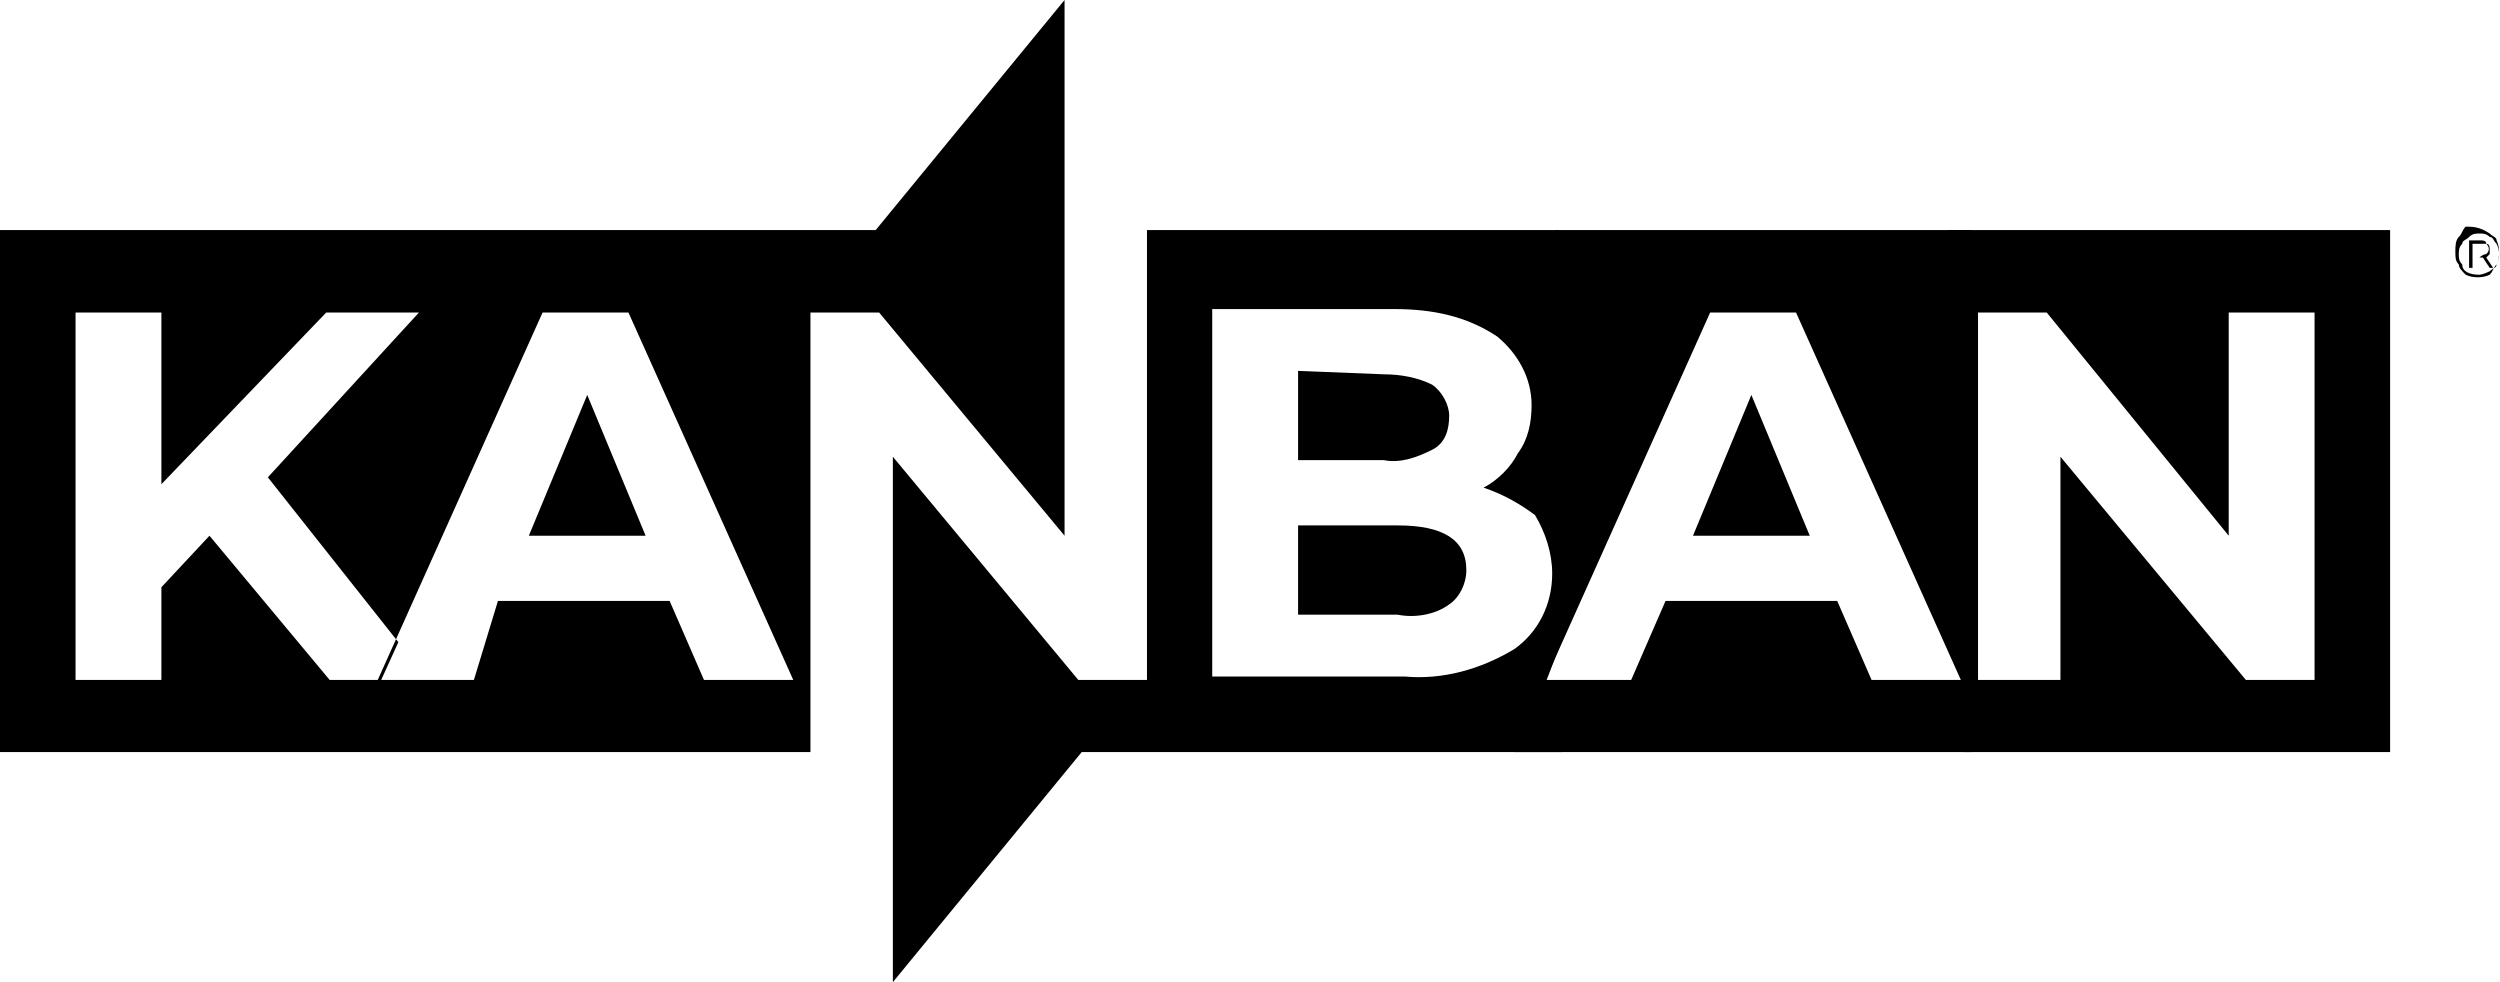
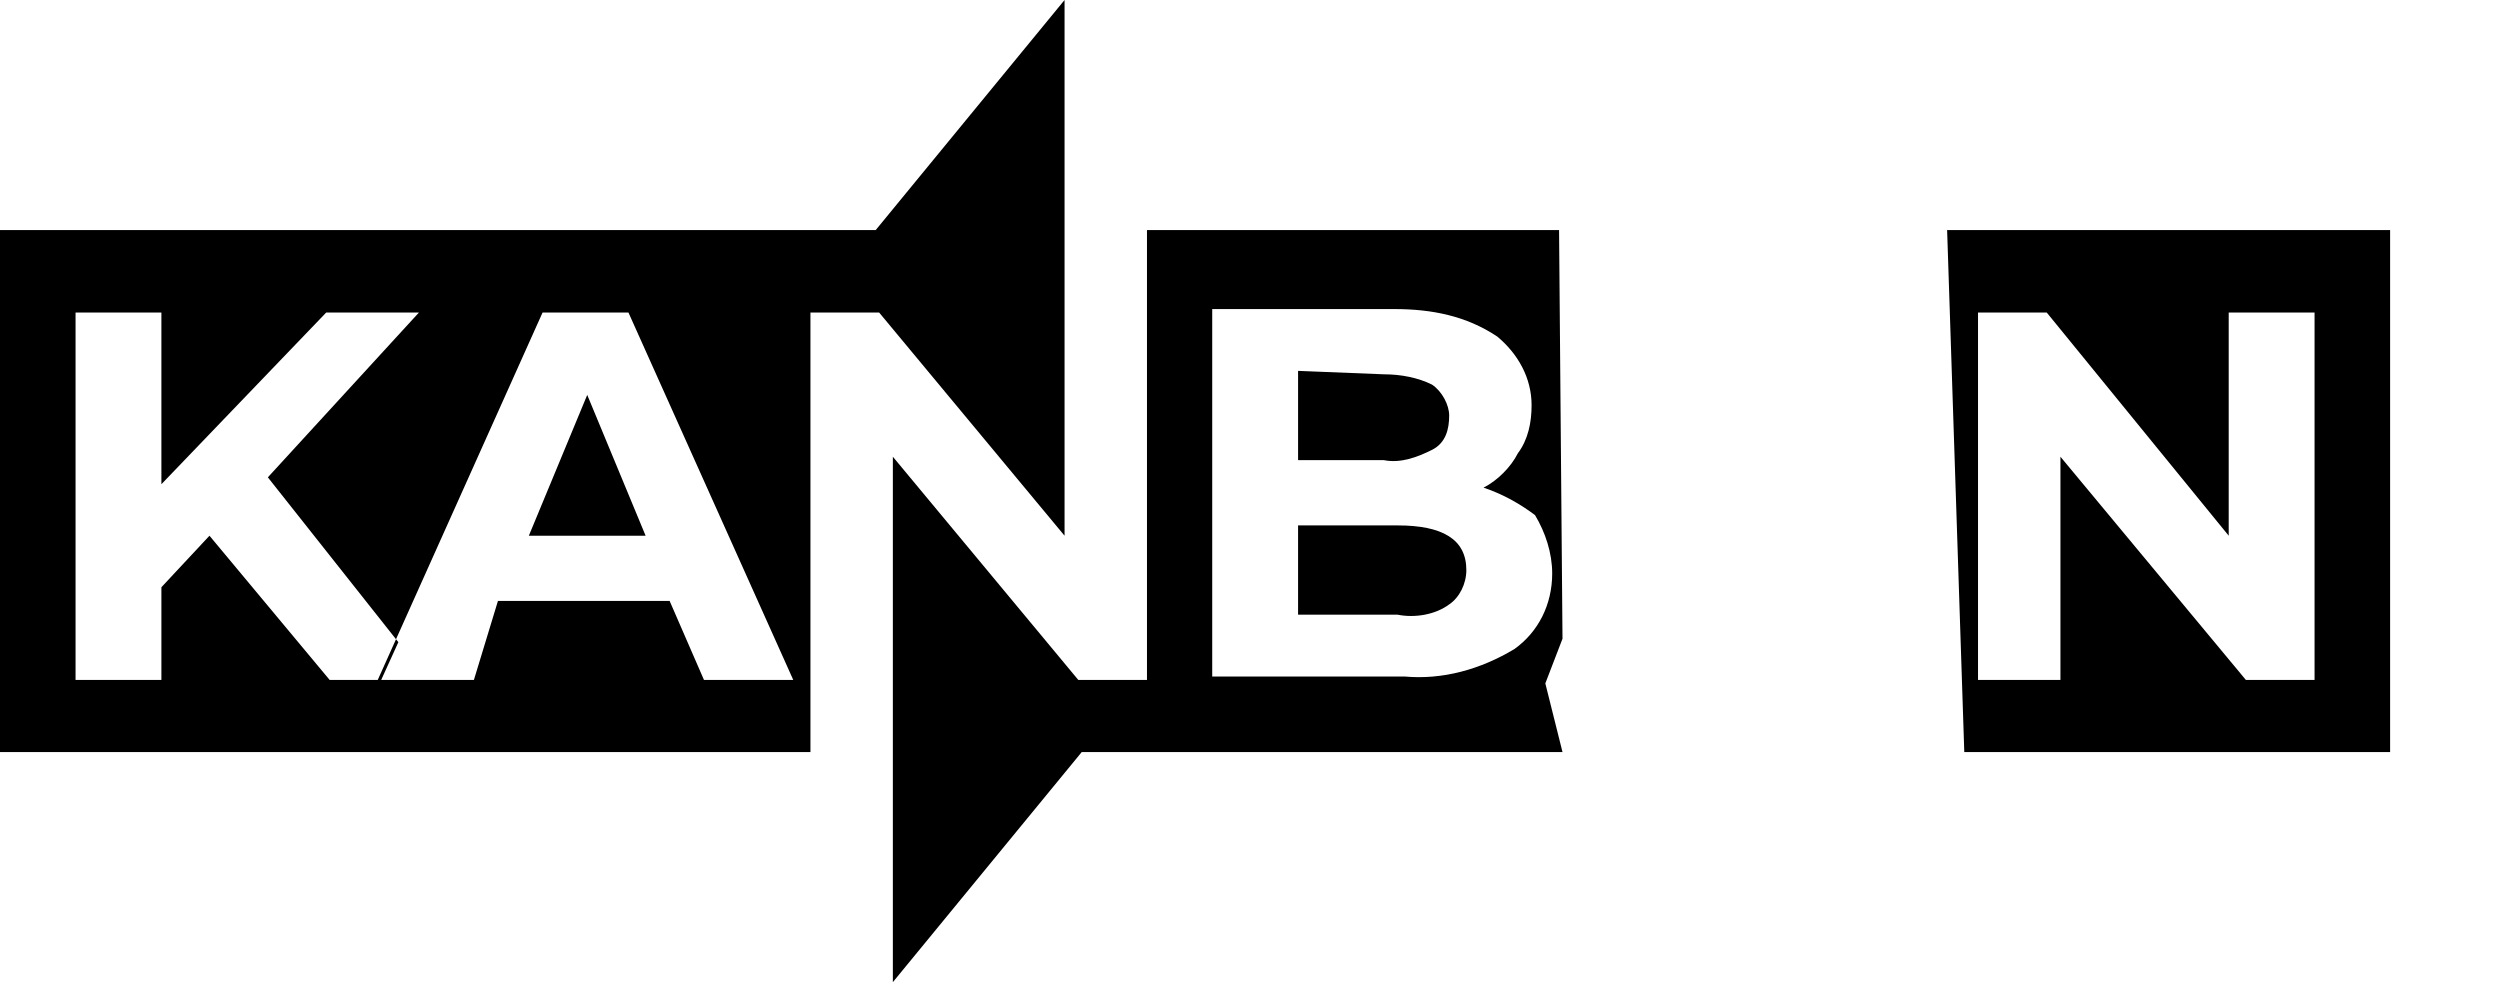
<svg xmlns="http://www.w3.org/2000/svg" version="1.1" id="Capa_1" x="0px" y="0px" viewBox="0 0 72.8 28.6" style="enable-background:new 0 0 72.8 28.6;" xml:space="preserve">
  <g id="Capa_2_1_">
    <g id="Capa_1-2">
      <path d="M23.6,9.1v12.8H0V6.7h25.5L31,0v15.6l-5.4-6.5H23.6z M9.6,19.8h1.5l0.5-1.1l-3.8-4.8l4.4-4.8H9.5l-4.8,5v-5H2.2v10.7h2.5    v-2.7l1.4-1.5L9.6,19.8z M20.5,19.8h2.6L18.3,9.1h-2.5l-4.8,10.7h2.8l0.7-2.3h5L20.5,19.8z M15.4,15.6l1.7-4.1l1.7,4.1H15.4z" />
      <path d="M56.7,6.7h12.9v15.2H57.2L56.7,6.7z M64.9,9.1v6.5l-5.3-6.5h-2v10.7H60v-6.5l5.4,6.5h2V9.1H64.9z" />
      <path d="M33.4,19.8V6.7h12l0.1,11.9L45,19.9l0.5,2h-14L26,28.6V13.3l5.4,6.5H33.4z M43.2,14.2c0.4-0.2,0.8-0.6,1-1    c0.3-0.4,0.4-0.9,0.4-1.4c0-0.8-0.4-1.5-1-2c-0.9-0.6-1.9-0.8-3-0.8h-5.3v10.7h5.6c1.1,0.1,2.2-0.2,3.2-0.8    c0.7-0.5,1.1-1.3,1.1-2.2c0-0.6-0.2-1.2-0.5-1.7C44.3,14.7,43.8,14.4,43.2,14.2z M40.3,10.9c0.5,0,1,0.1,1.4,0.3    c0.3,0.2,0.5,0.6,0.5,0.9c0,0.4-0.1,0.8-0.5,1c-0.4,0.2-0.9,0.4-1.4,0.3h-2.5v-2.6L40.3,10.9z M40.7,17.9h-2.9v-2.6h2.9    c1.3,0,2,0.4,2,1.3c0,0.4-0.2,0.8-0.5,1C41.8,17.9,41.2,18,40.7,17.9z" />
-       <path d="M45.4,17.8L45.3,6.7h12.1v15.2H44.1L45.4,17.8z M54.5,19.8h2.6L52.3,9.1h-2.5L45,19.8h2.5l1-2.3h5L54.5,19.8z M49.3,15.6    l1.7-4.1l1.7,4.1L49.3,15.6z" />
-       <path d="M72.5,6.8c0.1,0.1,0.2,0.1,0.2,0.2c0.1,0.2,0.1,0.5,0,0.7c-0.1,0.1-0.1,0.2-0.2,0.3c-0.2,0.1-0.5,0.1-0.7,0    c-0.1-0.1-0.2-0.2-0.2-0.3c-0.1-0.1-0.1-0.2-0.1-0.4c0-0.1,0-0.3,0.1-0.4c0.1-0.1,0.1-0.2,0.2-0.3C72,6.6,72.2,6.6,72.5,6.8    L72.5,6.8z M72.5,7.9c0.1-0.1,0.2-0.1,0.2-0.2c0.1-0.2,0.1-0.4,0-0.6c-0.1-0.1-0.1-0.2-0.2-0.2c-0.1-0.1-0.2-0.1-0.3-0.1    c-0.1,0-0.2,0-0.3,0.1c-0.1,0.1-0.2,0.1-0.2,0.2c-0.1,0.1-0.1,0.2-0.1,0.3c0,0.1,0,0.2,0.1,0.3C71.7,7.9,71.9,8,72.2,8    C72.2,8,72.3,8,72.5,7.9L72.5,7.9z M72.5,7.4c0,0-0.1,0.1-0.1,0.1l0.2,0.3h-0.1l-0.2-0.3H72v0.3h-0.1V7h0.3c0.1,0,0.2,0,0.2,0.1    c0.1,0,0.1,0.1,0.1,0.2C72.5,7.3,72.5,7.4,72.5,7.4L72.5,7.4z M72.4,7.4c0.1-0.1,0.1-0.2,0-0.3c-0.1,0-0.1,0-0.2,0H72v0.4h0.2    C72.2,7.5,72.3,7.4,72.4,7.4L72.4,7.4z" />
    </g>
  </g>
</svg>